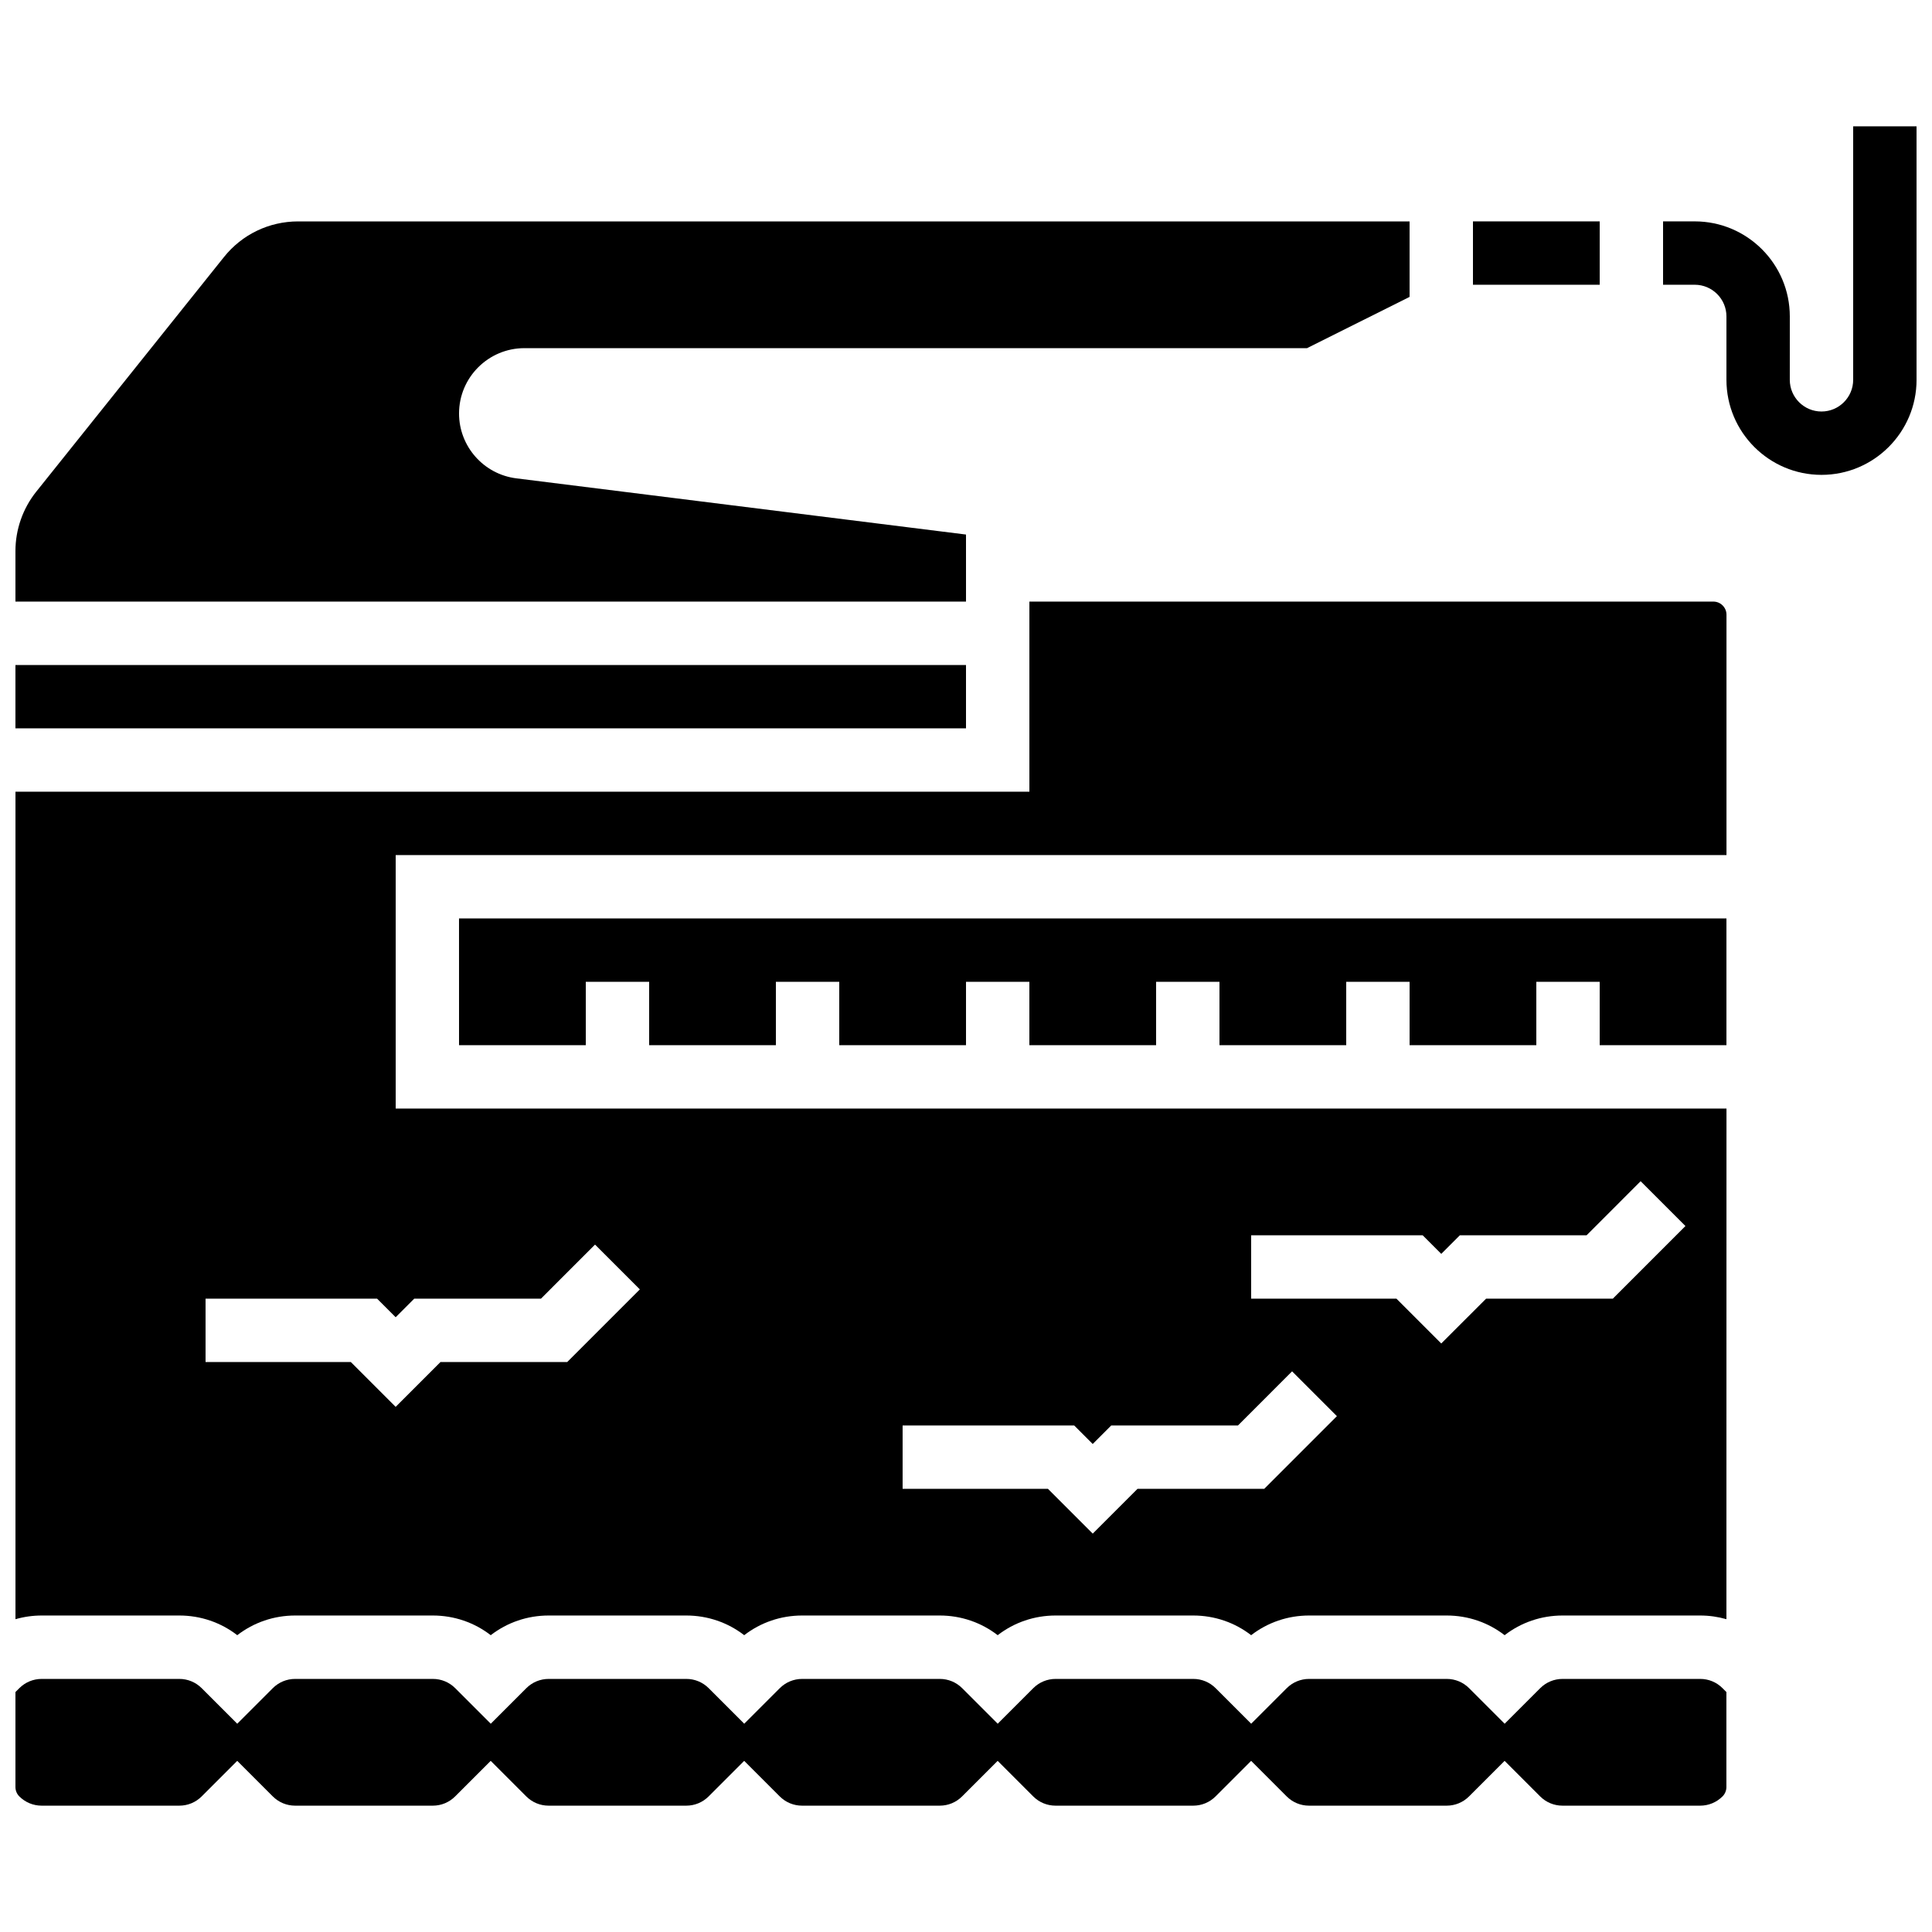
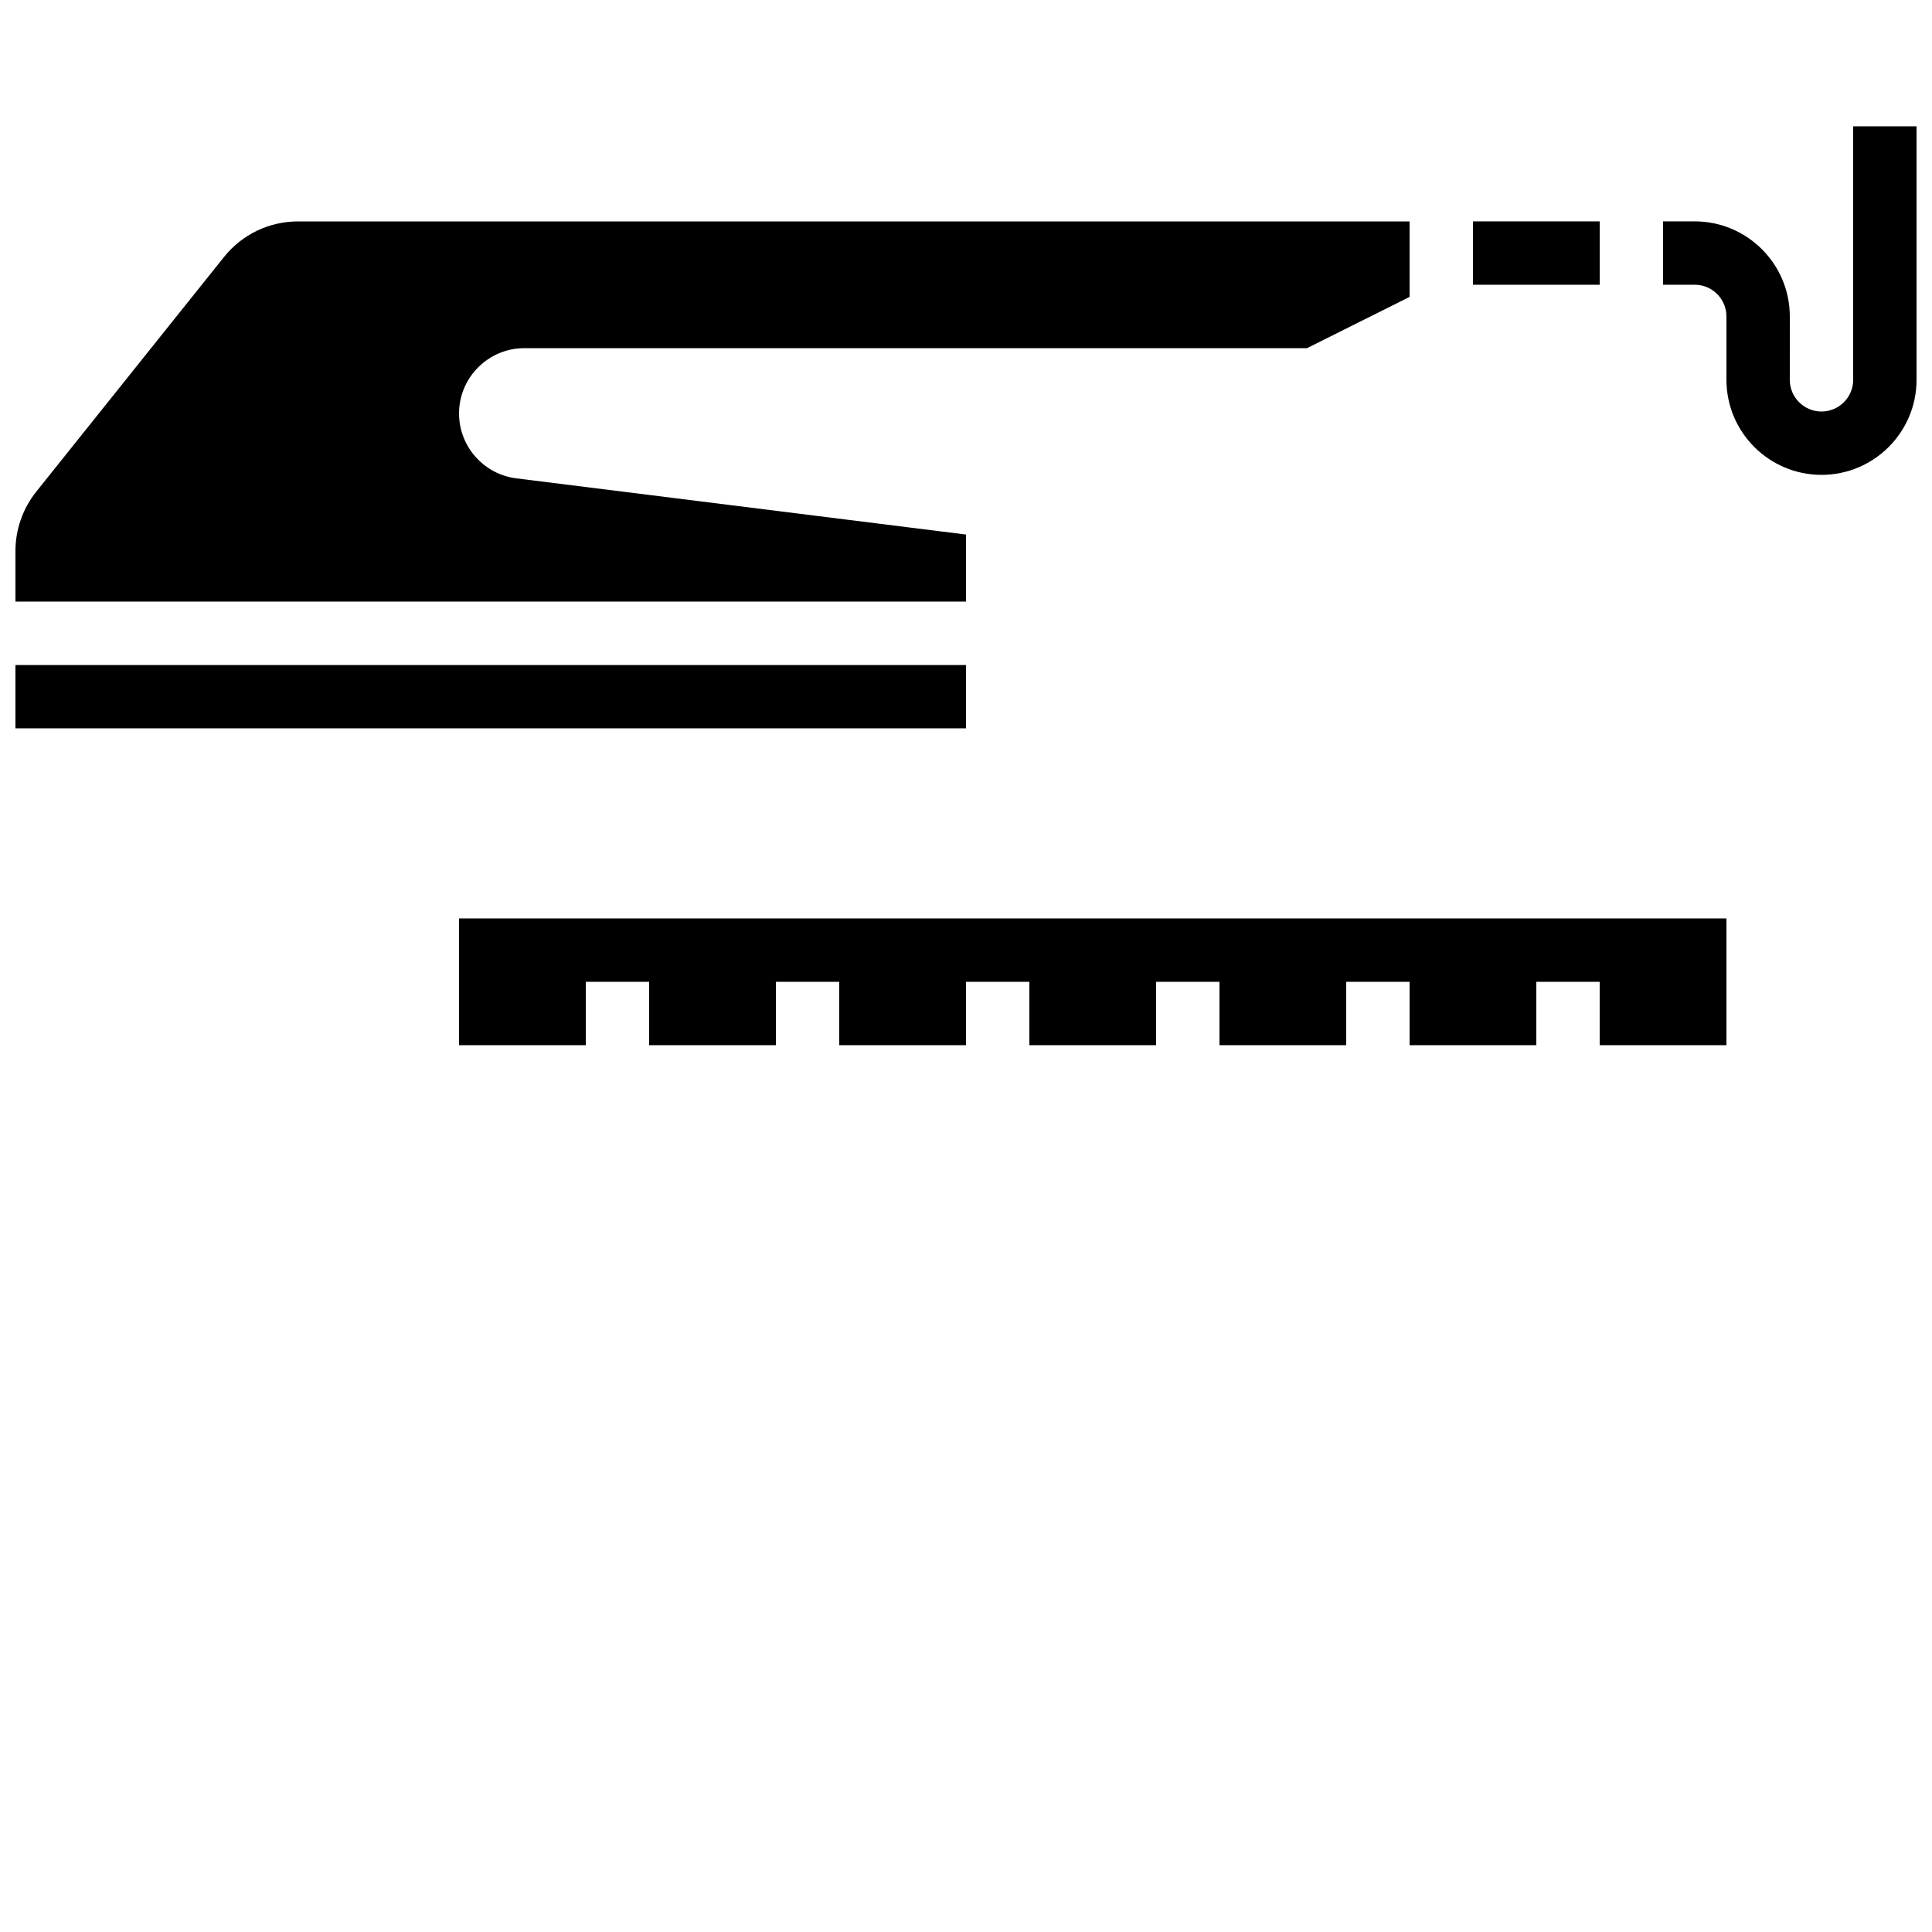
<svg xmlns="http://www.w3.org/2000/svg" width="800px" height="800px" version="1.1" viewBox="144 144 512 512">
  <defs>
    <clipPath id="e">
      <path d="m148.09 202h369.91v102h-369.91z" />
    </clipPath>
    <clipPath id="d">
      <path d="m148.09 320h251.91v18h-251.91z" />
    </clipPath>
    <clipPath id="c">
      <path d="m148.09 588h453.91v35h-453.91z" />
    </clipPath>
    <clipPath id="b">
-       <path d="m148.09 303h453.91v275h-453.91z" />
-     </clipPath>
+       </clipPath>
    <clipPath id="a">
      <path d="m584 177h67.902v93h-67.902z" />
    </clipPath>
  </defs>
  <path d="m534.35 202.67h33.586v16.793h-33.586z" />
  <g clip-path="url(#e)">
    <path d="m400 285.66-119.18-14.895c-8.645-1.082-15.168-8.469-15.168-17.184 0-9.551 7.769-17.316 17.316-17.316h207.41l27.176-13.586v-20.004h-294.54c-7.695 0-14.863 3.445-19.668 9.453l-49.734 62.164c-3.559 4.449-5.519 10.039-5.519 15.738v13.406h251.91z" />
  </g>
  <g clip-path="url(#d)">
    <path d="m148.09 320.23h251.91v16.793h-251.91z" />
  </g>
  <path d="m265.65 420.99h33.59v-16.797h16.793v16.797h33.586v-16.797h16.793v16.797h33.59v-16.797h16.793v16.797h33.586v-16.797h16.793v16.797h33.59v-16.797h16.793v16.797h33.586v-16.797h16.793v16.797h33.59v-33.59h-335.88z" />
  <g clip-path="url(#c)">
-     <path d="m594.57 588.93h-36.469c-2.242 0-4.352 0.875-5.938 2.461l-9.414 9.414-9.414-9.414c-1.586-1.586-3.695-2.461-5.938-2.461h-36.469c-2.242 0-4.352 0.875-5.938 2.461l-9.414 9.414-9.414-9.414c-1.586-1.586-3.695-2.461-5.938-2.461h-36.469c-2.242 0-4.352 0.875-5.938 2.461l-9.414 9.414-9.414-9.414c-1.586-1.586-3.695-2.461-5.938-2.461h-36.469c-2.242 0-4.352 0.875-5.938 2.461l-9.414 9.414-9.414-9.414c-1.586-1.586-3.695-2.461-5.938-2.461h-36.469c-2.242 0-4.352 0.875-5.938 2.461l-9.414 9.414-9.414-9.414c-1.586-1.586-3.695-2.461-5.938-2.461h-36.484c-2.242 0-4.352 0.875-5.938 2.461l-9.414 9.414-9.414-9.414c-1.586-1.586-3.695-2.461-5.938-2.461h-36.469c-2.242 0-4.352 0.875-5.938 2.461l-1.02 1.02v25.188c0 0.914 0.371 1.812 1.02 2.461 1.586 1.586 3.691 2.461 5.938 2.461h36.469c2.242 0 4.352-0.875 5.938-2.461l9.414-9.414 9.414 9.414c1.586 1.586 3.695 2.461 5.938 2.461h36.469c2.242 0 4.352-0.875 5.938-2.461l9.414-9.414 9.414 9.414c1.586 1.586 3.695 2.461 5.938 2.461h36.469c2.242 0 4.352-0.875 5.938-2.461l9.414-9.414 9.414 9.414c1.586 1.586 3.695 2.461 5.938 2.461h36.469c2.242 0 4.352-0.875 5.938-2.461l9.414-9.414 9.414 9.414c1.586 1.586 3.695 2.461 5.938 2.461h36.469c2.242 0 4.352-0.875 5.938-2.461l9.414-9.414 9.414 9.414c1.586 1.586 3.695 2.461 5.938 2.461h36.469c2.242 0 4.352-0.875 5.938-2.461l9.414-9.414 9.414 9.414c1.586 1.586 3.695 2.461 5.938 2.461h36.469c2.242 0 4.352-0.875 5.938-2.461 0.648-0.648 1.02-1.543 1.02-2.461v-25.188l-1.02-1.02c-1.57-1.586-3.68-2.461-5.922-2.461z" />
-   </g>
+     </g>
  <g clip-path="url(#b)">
    <path d="m598.05 303.43h-181.25v50.383h-268.7v219.29c2.234-0.641 4.57-0.977 6.957-0.977h36.469c5.625 0 10.969 1.832 15.352 5.215 4.383-3.383 9.727-5.215 15.352-5.215h36.469c5.625 0 10.969 1.832 15.352 5.215 4.383-3.383 9.727-5.215 15.352-5.215h36.469c5.625 0 10.969 1.832 15.352 5.215 4.383-3.383 9.727-5.215 15.352-5.215h36.469c5.625 0 10.969 1.832 15.352 5.215 4.383-3.383 9.727-5.215 15.352-5.215h36.469c5.625 0 10.969 1.832 15.352 5.215 4.383-3.383 9.727-5.215 15.352-5.215h36.469c5.625 0 10.969 1.832 15.352 5.215 4.383-3.383 9.727-5.215 15.352-5.215h36.469c2.387 0 4.723 0.336 6.957 0.973l0.016-135.32h-352.67v-67.176h352.67v-63.699c0-1.914-1.562-3.477-3.477-3.477zm-122.48 167.94h45.461l4.918 4.918 4.918-4.918h33.586l14.332-14.336 11.875 11.875-19.246 19.254h-33.586l-11.879 11.875-11.871-11.875h-38.508zm-92.367 50.383h45.461l4.918 4.918 4.918-4.918h33.586l14.332-14.336 11.875 11.875-19.246 19.254h-33.586l-11.875 11.875-11.875-11.875h-38.508zm-129.43-33.59h33.586l14.332-14.336 11.875 11.875-19.25 19.254h-33.586l-11.875 11.875-11.875-11.875h-38.504v-16.793h45.461l4.918 4.922z" />
  </g>
  <g clip-path="url(#a)">
    <path d="m635.11 177.48v67.176c0 4.629-3.766 8.398-8.398 8.398-4.629 0-8.398-3.766-8.398-8.398l0.004-16.797c0-13.891-11.301-25.191-25.191-25.191h-8.398v16.793h8.398c4.629 0 8.398 3.766 8.398 8.398v16.793c0 13.891 11.301 25.191 25.191 25.191s25.191-11.301 25.191-25.191l-0.004-67.172z" />
  </g>
</svg>